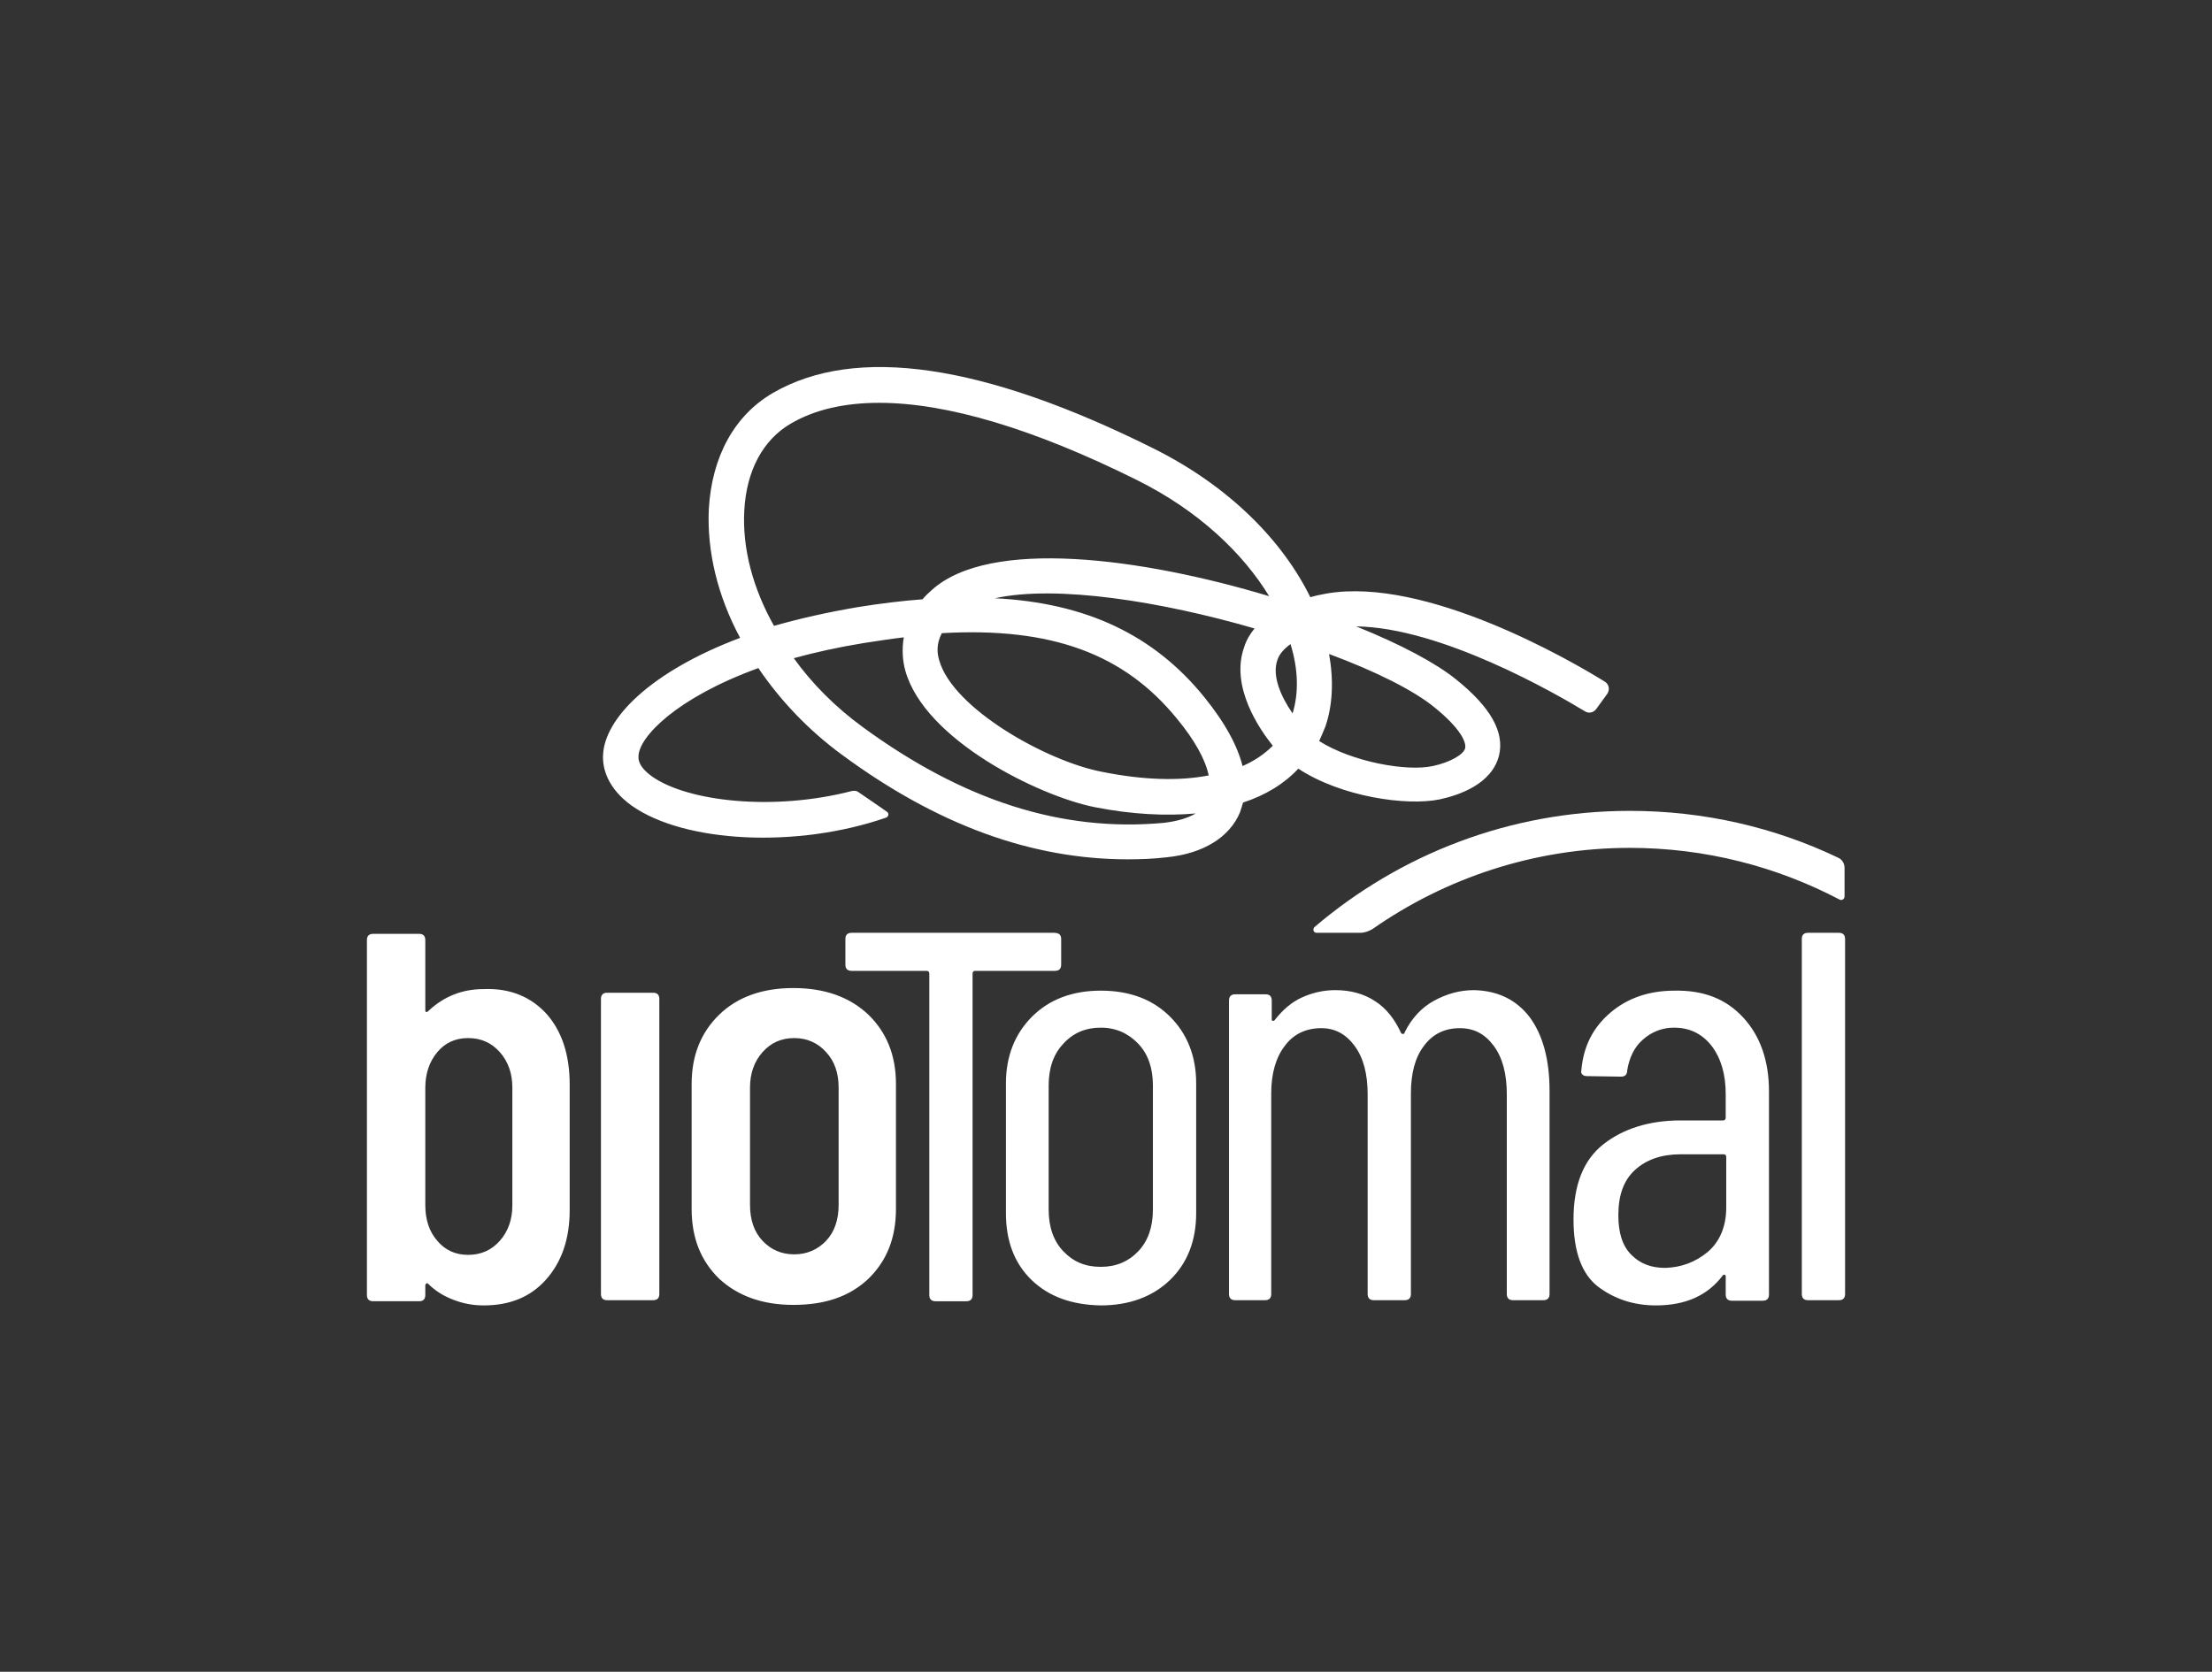
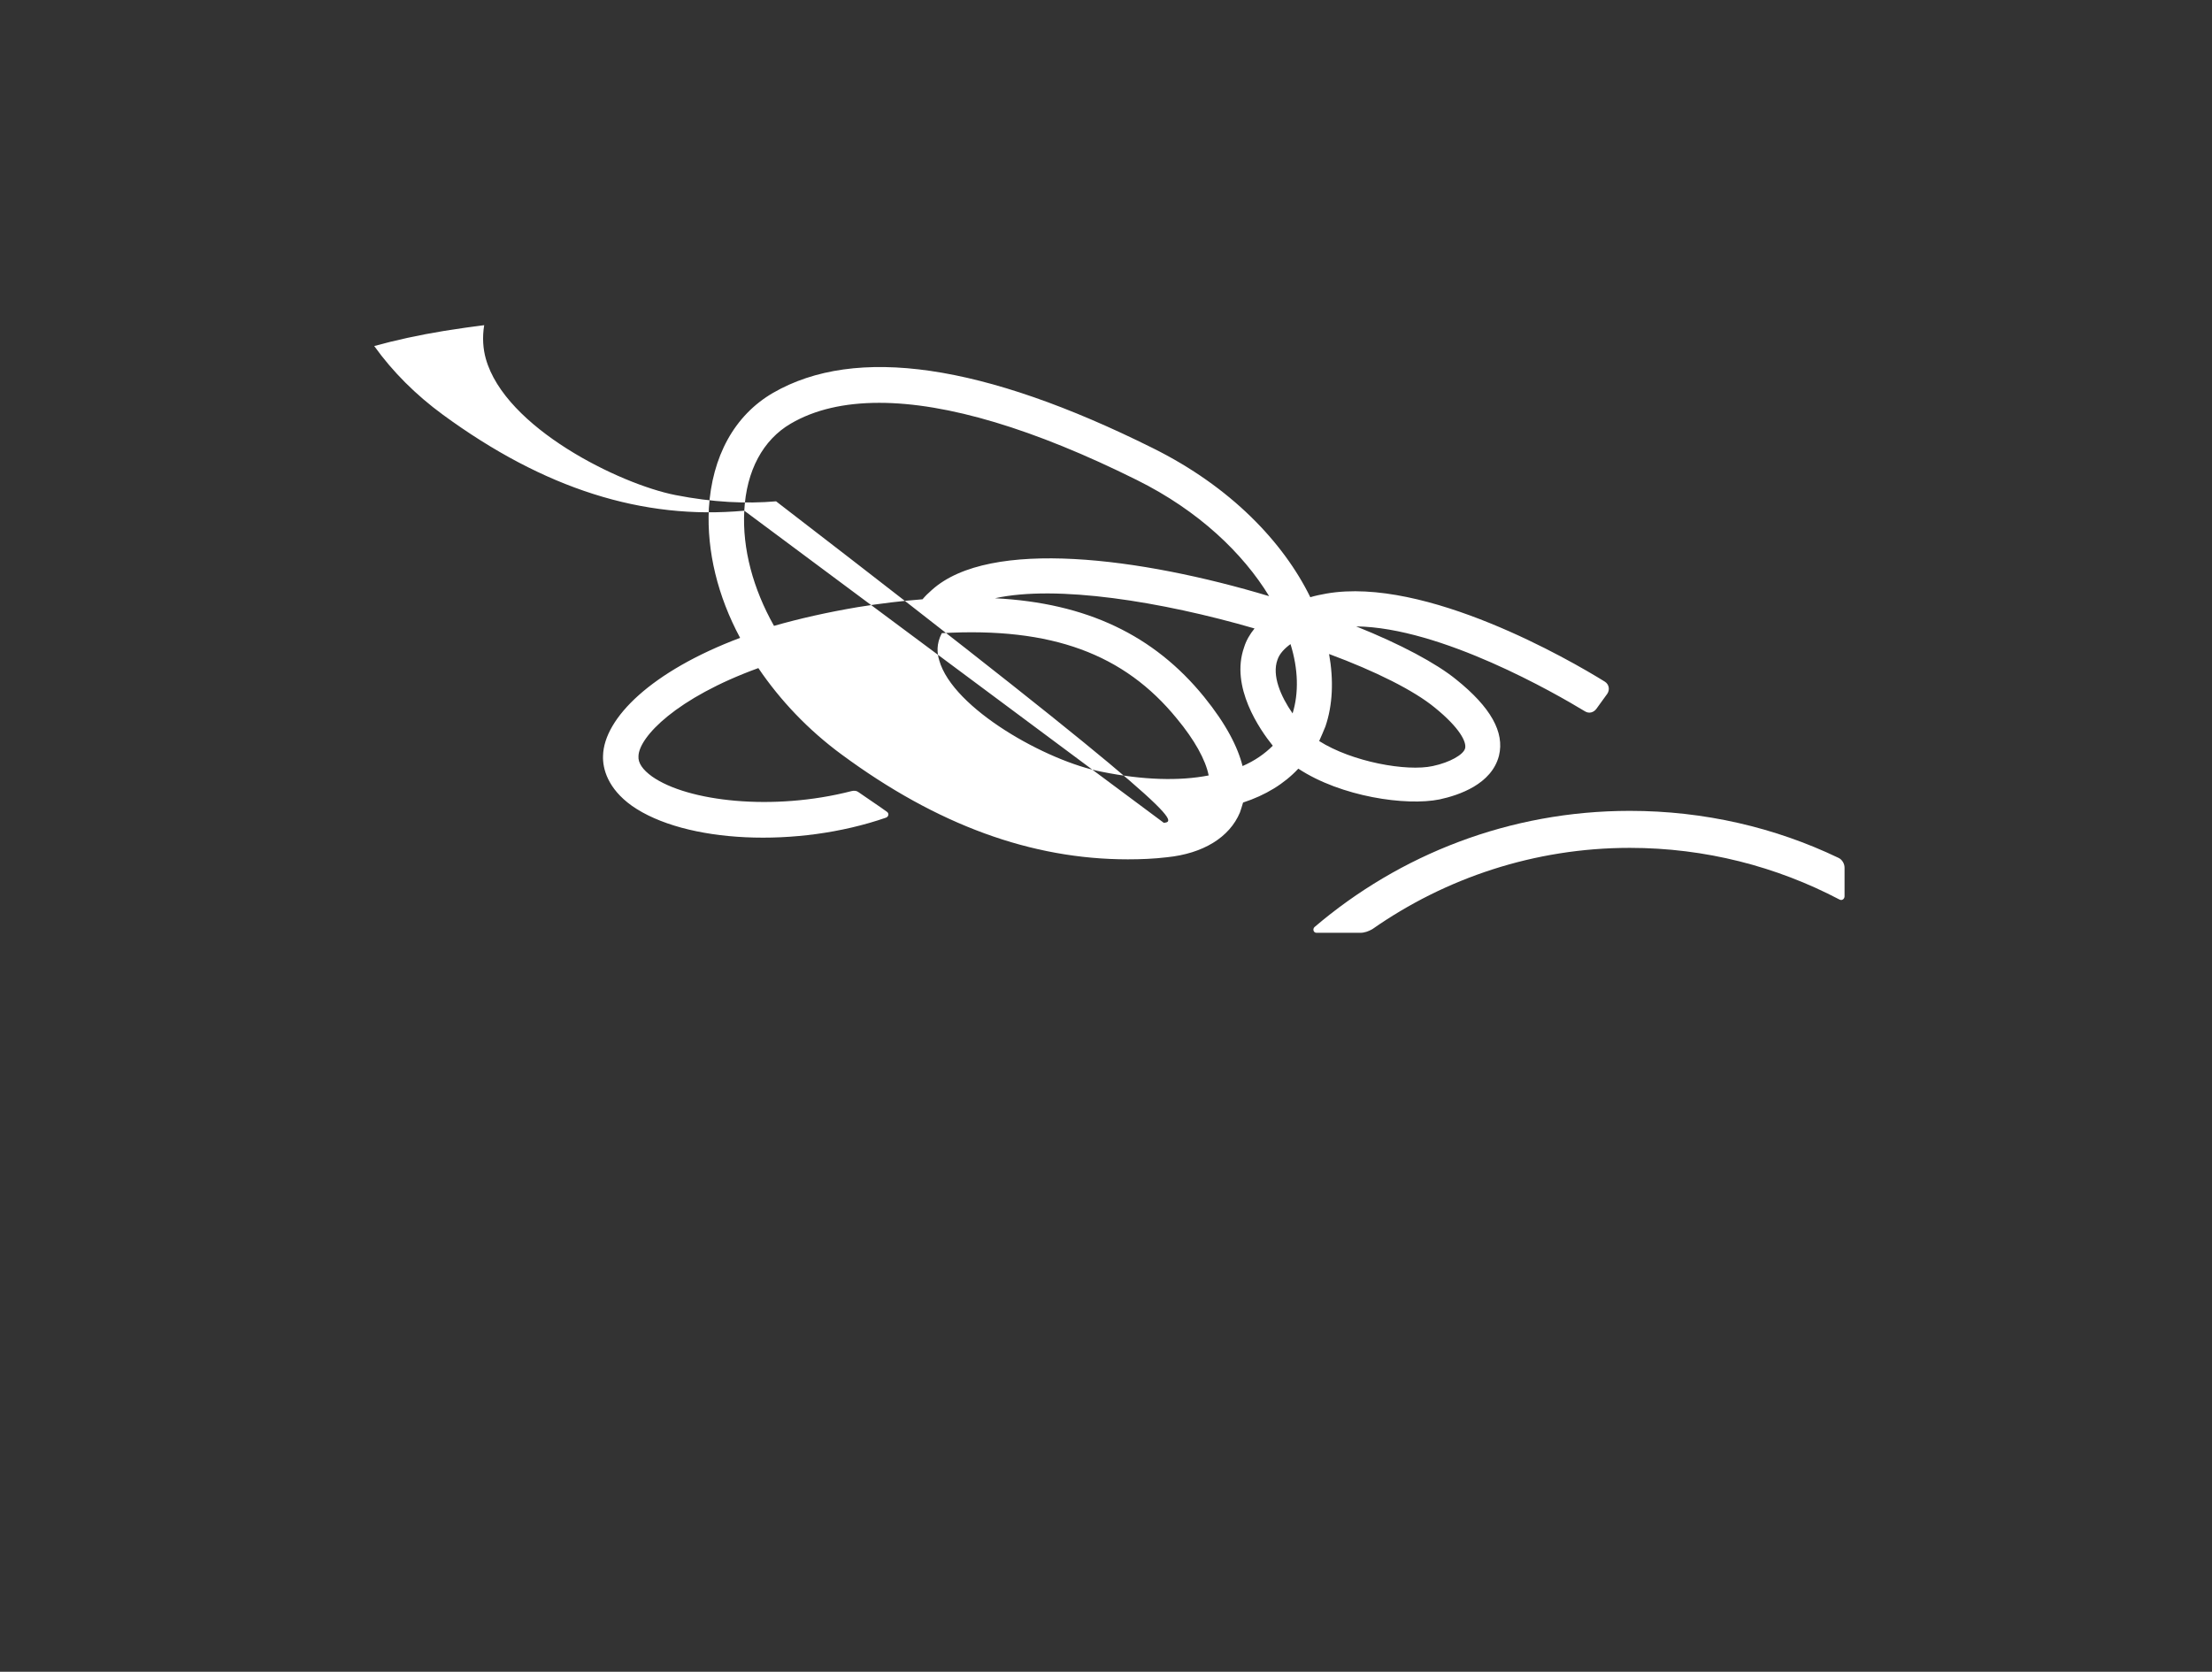
<svg xmlns="http://www.w3.org/2000/svg" xmlns:xlink="http://www.w3.org/1999/xlink" version="1.1" id="Layer_1" x="0px" y="0px" viewBox="0 0 424.4 320.8" style="enable-background:new 0 0 424.4 320.8;" xml:space="preserve">
  <rect x="0" y="0" width="424.4" height="320.8" fill="#333333" stroke="none" />
  <style type="text/css">
	.st0{clip-path:url(#SVGID_00000101788215641030628430000014012267326017284012_);fill:#FFFFFF;}
	.st1{clip-path:url(#SVGID_00000160166519256662869180000006190170874926815617_);fill:#FFFFFF;}
</style>
  <g>
    <defs>
-       <rect id="SVGID_1_" width="424.4" height="320.8" />
-     </defs>
+       </defs>
    <clipPath id="SVGID_00000065752881821816469130000011548241203422979748_">
      <use xlink:href="#SVGID_1_" style="overflow:visible;" />
    </clipPath>
    <path style="clip-path:url(#SVGID_00000065752881821816469130000011548241203422979748_);fill:#FFFFFF;" d="M104.9,194.6   c2.9,3.3,4.4,7.8,4.4,13.5v24.1c0,5.5-1.5,9.9-4.5,13.3c-3,3.4-7,5-12,5c-1.9,0-3.7-0.3-5.6-1c-1.9-0.7-3.6-1.7-5-3.1   c-0.2-0.2-0.3-0.2-0.4-0.1c-0.1,0.1-0.2,0.2-0.2,0.3v1.9c0,0.8-0.4,1.2-1.2,1.2h-8.8c-0.8,0-1.2-0.4-1.2-1.2v-68.1   c0-0.8,0.4-1.2,1.2-1.2h8.8c0.8,0,1.2,0.4,1.2,1.2v13.5c0,0.2,0.1,0.3,0.2,0.3c0.2,0,0.3-0.1,0.5-0.3c2.9-2.7,6.4-4.1,10.5-4.1   C97.9,189.6,101.9,191.3,104.9,194.6 M95.9,201.9c-1.6-1.8-3.6-2.7-6.1-2.7c-2.4,0-4.4,0.9-5.9,2.7c-1.5,1.8-2.3,4.1-2.3,6.8v22.6   c0,2.8,0.8,5.1,2.3,6.8c1.5,1.8,3.5,2.7,5.9,2.7c2.5,0,4.5-0.9,6.1-2.7c1.6-1.8,2.4-4.1,2.4-6.8v-22.6   C98.3,206,97.5,203.7,95.9,201.9 M115.3,248.3v-56.6c0-0.8,0.4-1.2,1.2-1.2h8.8c0.8,0,1.2,0.4,1.2,1.2v56.6c0,0.8-0.4,1.2-1.2,1.2   h-8.8C115.7,249.5,115.3,249.1,115.3,248.3 M138,245.4c-3.5-3.4-5.3-7.8-5.3-13.4v-24c0-5.5,1.8-9.9,5.3-13.3   c3.5-3.4,8.3-5.1,14.2-5.1c6,0,10.8,1.7,14.4,5.1c3.5,3.4,5.3,7.8,5.3,13.3v24c0,5.6-1.8,10-5.3,13.4c-3.6,3.4-8.3,5-14.4,5   C146.3,250.4,141.6,248.7,138,245.4 M158.5,238.1c1.6-1.7,2.4-4,2.4-6.9v-22.5c0-2.8-0.8-5.1-2.4-6.8c-1.6-1.8-3.7-2.7-6.1-2.7   c-2.5,0-4.5,0.9-6.1,2.7c-1.6,1.8-2.4,4.1-2.4,6.8v22.5c0,2.9,0.8,5.2,2.4,6.9c1.6,1.7,3.6,2.6,6.1,2.6   C154.8,240.7,156.9,239.8,158.5,238.1" />
    <path style="clip-path:url(#SVGID_00000065752881821816469130000011548241203422979748_);fill:#FFFFFF;" d="M203.6,180.2v4.9   c0,0.8-0.4,1.2-1.2,1.2h-15.3c-0.3,0-0.5,0.2-0.5,0.5v61.7c0,0.8-0.4,1.2-1.2,1.2h-5.9c-0.8,0-1.2-0.4-1.2-1.2v-61.7   c0-0.3-0.2-0.5-0.5-0.5h-14.4c-0.8,0-1.2-0.4-1.2-1.2v-4.9c0-0.8,0.4-1.2,1.2-1.2h38.8C203.2,179,203.6,179.4,203.6,180.2    M197.9,245.6c-3.3-3.2-4.9-7.5-4.9-12.8v-24.9c0-5.2,1.7-9.5,5-12.8c3.3-3.3,7.7-5,13.2-5c5.6,0,10,1.7,13.3,5   c3.3,3.3,5,7.6,5,12.8v24.9c0,5.3-1.7,9.6-5,12.8c-3.3,3.2-7.8,4.9-13.3,4.9C205.6,250.4,201.2,248.8,197.9,245.6 M218.4,240.1   c1.9-2,2.8-4.7,2.8-8v-23.8c0-3.3-0.9-6-2.8-8c-1.9-2-4.3-3.1-7.2-3.1c-2.9,0-5.3,1-7.2,3.1c-1.9,2-2.8,4.7-2.8,8v23.8   c0,3.3,0.9,6,2.8,8c1.9,2,4.2,3,7.2,3C214.1,243.1,216.5,242.1,218.4,240.1 M293.5,195.2c2.5,3.4,3.8,8.1,3.8,14.1v39   c0,0.8-0.4,1.2-1.2,1.2h-5.8c-0.8,0-1.2-0.4-1.2-1.2V210c0-3.9-0.8-7-2.5-9.3c-1.7-2.3-3.8-3.4-6.5-3.4c-2.9,0-5.2,1.1-6.9,3.4   c-1.7,2.2-2.5,5.3-2.5,9.1v38.5c0,0.8-0.4,1.2-1.2,1.2h-5.9c-0.8,0-1.2-0.4-1.2-1.2V210c0-3.9-0.8-7-2.5-9.3   c-1.7-2.3-3.8-3.4-6.4-3.4c-2.9,0-5.3,1.1-7,3.4c-1.7,2.2-2.6,5.3-2.6,9.1v38.5c0,0.8-0.4,1.2-1.2,1.2H237c-0.8,0-1.2-0.4-1.2-1.2   v-56.3c0-0.8,0.4-1.2,1.2-1.2h5.8c0.8,0,1.2,0.4,1.2,1.2v3.6c0,0.2,0.1,0.3,0.2,0.3c0.1,0,0.3,0,0.4-0.2c1.5-1.9,3.2-3.4,5.2-4.3   c2-0.9,4.1-1.4,6.4-1.4c2.9,0,5.5,0.7,7.6,2.1c2.2,1.4,3.8,3.5,5,6.1c0.1,0.2,0.2,0.2,0.4,0.2c0.2,0,0.3-0.1,0.3-0.3   c1.4-2.8,3.3-4.8,5.7-6.1c2.4-1.3,4.9-2,7.6-2C287.3,190.1,290.9,191.8,293.5,195.2 M334.5,195.3c3.2,3.5,4.9,8.2,4.9,14.1v39   c0,0.8-0.4,1.2-1.2,1.2h-5.9c-0.8,0-1.2-0.4-1.2-1.2v-3.5c0-0.2-0.1-0.2-0.2-0.3c-0.1,0-0.3,0-0.4,0.2c-2.9,3.8-7.1,5.7-12.8,5.7   c-4.2,0-7.9-1.2-11.1-3.6c-3.1-2.4-4.7-6.7-4.7-12.9c0-6.6,1.9-11.4,5.7-14.4c3.8-3,8.8-4.6,14.9-4.6h8.1c0.3,0,0.5-0.2,0.5-0.5   v-4.5c0-3.9-0.9-6.9-2.7-9.3c-1.8-2.3-4.2-3.5-7.2-3.5c-2.3,0-4.3,0.8-6,2.3c-1.7,1.5-2.6,3.5-3,5.9c0,0.8-0.4,1.2-1.2,1.2   l-6.5-0.1c-0.4,0-0.7-0.1-0.9-0.3c-0.2-0.2-0.3-0.5-0.2-0.8c0.4-4.6,2.2-8.2,5.6-11.1c3.3-2.8,7.4-4.2,12.3-4.2   C326.9,190,331.2,191.7,334.5,195.3 M327.7,240.2c2.3-2,3.5-4.9,3.5-8.5v-9.7c0-0.3-0.2-0.5-0.5-0.5h-8.2c-3.7,0-6.6,1-8.8,3   c-2.2,2-3.2,4.9-3.2,8.7c0,3.4,0.8,5.9,2.5,7.6c1.7,1.7,3.8,2.5,6.5,2.5C322.6,243.2,325.3,242.2,327.7,240.2 M345.7,248.3v-68.1   c0-0.8,0.4-1.2,1.2-1.2h5.9c0.8,0,1.2,0.4,1.2,1.2v68.1c0,0.8-0.4,1.2-1.2,1.2h-5.9C346.1,249.5,345.7,249.1,345.7,248.3" />
  </g>
  <g>
    <defs>
      <rect id="SVGID_00000083809212658936291200000000721639022511643286_" width="424.4" height="320.8" />
    </defs>
    <clipPath id="SVGID_00000092433548937527543970000003747809931267781029_">
      <use xlink:href="#SVGID_00000083809212658936291200000000721639022511643286_" style="overflow:visible;" />
    </clipPath>
-     <path style="clip-path:url(#SVGID_00000092433548937527543970000003747809931267781029_);fill:#FFFFFF;" d="M308.4,133.1   c0.5-0.8,0.3-1.8-0.5-2.3c-6.6-4.1-34.4-20.2-53.4-16.9c-1.1,0.2-2.1,0.4-3.1,0.7c-5.2-10.6-15.3-21.2-30.2-28.6   c-32.5-16.2-57-19.8-72.9-10.6c-7.4,4.3-11.7,12.2-12.3,22.2c-0.4,8.2,1.7,16.8,6,24.8c-17,6.4-26.1,15.4-26.3,22.6   c-0.1,2.5,0.9,6.3,5.5,9.6c10.2,7.2,31.8,8.2,48.8,2.3c0.5-0.2,0.6-0.8,0.2-1.1c-1.5-1.1-3.8-2.6-5.5-3.8c-0.4-0.3-0.8-0.3-1.3-0.2   c-15.1,3.9-31.5,2-38.3-2.8c-1.8-1.3-2.7-2.6-2.6-3.9c0.1-3.7,7.3-11.2,23-16.9c4.2,6.2,9.6,11.9,16,16.6   c18.3,13.5,36.4,20.1,54.9,20.1c2.5,0,5-0.1,7.5-0.4c6.9-0.7,12-3.8,14-8.6c0.2-0.6,0.4-1.2,0.6-1.9c4.3-1.4,7.9-3.6,10.6-6.5   c8.2,5.4,20.7,7.2,27.1,5.9c3.7-0.8,10-2.9,11.4-8.4c1.1-4.5-1.6-9.3-8.2-14.6c-3.8-3.1-10.7-6.8-19.2-10.2   c16.3,0.2,38.3,12.9,43.9,16.3c0.8,0.5,1.7,0.2,2.2-0.5L308.4,133.1z M142.8,98c0.4-7.7,3.6-13.6,8.9-16.7c4.6-2.7,10.3-4,17-4   c13,0,29.7,5,49.4,14.8c11.9,5.9,20.4,14.1,25.4,22.3c-24.6-7.4-53.6-11.2-64.7-1.2c-0.7,0.6-1.3,1.2-1.8,1.8   c-3.9,0.3-8.1,0.8-12.4,1.5c-5.9,1-11.2,2.2-16.1,3.6C144.5,113,142.4,105.3,142.8,98 M223.3,157.9c-19.5,1.8-38.4-4.2-57.8-18.4   c-5.2-3.8-9.7-8.3-13.2-13.2c4-1.1,8.5-2.1,13.4-2.9c2.6-0.4,5.2-0.8,7.7-1.1c-0.4,2.4-0.2,4.6,0.3,6.4   c3.7,13.3,25.7,24.1,36.4,26.2c7.1,1.4,13.6,1.7,19.3,1.2C227.9,157,225.8,157.6,223.3,157.9 M211.4,148.1   c-10.5-2-28.6-12.1-31.2-21.4c-0.4-1.3-0.6-3.1,0.5-5.2c21.1-1.2,35,4,45.1,16.4c3.4,4.1,5.5,7.9,6.1,10.9   C226.3,149.9,219.3,149.7,211.4,148.1 M238.4,147c-0.9-3.6-3.1-8-7.4-13.3c-9.6-11.8-22.5-18-40.1-18.9c11.8-2.6,31.9,0.6,49.8,5.8   c-0.9,1.1-1.6,2.3-2,3.6c-2.7,7.6,3,15.8,5.5,18.9C242.6,144.7,240.7,146,238.4,147 M248,136.9c-2.3-3.3-4-7.3-2.9-10.3   c0.4-1.2,1.4-2.2,2.5-3C249.1,128.4,249.2,133,248,136.9 M275.3,135.8c4.8,3.9,6.1,6.6,5.8,7.8c-0.3,1.2-2.9,2.7-6.2,3.4   c-5,1.1-15.5-0.8-21.8-4.8c0.4-0.9,0.8-1.8,1.2-2.8c1.4-4.1,1.6-8.9,0.7-13.9C263.9,128.8,271.3,132.5,275.3,135.8" />
+     <path style="clip-path:url(#SVGID_00000092433548937527543970000003747809931267781029_);fill:#FFFFFF;" d="M308.4,133.1   c0.5-0.8,0.3-1.8-0.5-2.3c-6.6-4.1-34.4-20.2-53.4-16.9c-1.1,0.2-2.1,0.4-3.1,0.7c-5.2-10.6-15.3-21.2-30.2-28.6   c-32.5-16.2-57-19.8-72.9-10.6c-7.4,4.3-11.7,12.2-12.3,22.2c-0.4,8.2,1.7,16.8,6,24.8c-17,6.4-26.1,15.4-26.3,22.6   c-0.1,2.5,0.9,6.3,5.5,9.6c10.2,7.2,31.8,8.2,48.8,2.3c0.5-0.2,0.6-0.8,0.2-1.1c-1.5-1.1-3.8-2.6-5.5-3.8c-0.4-0.3-0.8-0.3-1.3-0.2   c-15.1,3.9-31.5,2-38.3-2.8c-1.8-1.3-2.7-2.6-2.6-3.9c0.1-3.7,7.3-11.2,23-16.9c4.2,6.2,9.6,11.9,16,16.6   c18.3,13.5,36.4,20.1,54.9,20.1c2.5,0,5-0.1,7.5-0.4c6.9-0.7,12-3.8,14-8.6c0.2-0.6,0.4-1.2,0.6-1.9c4.3-1.4,7.9-3.6,10.6-6.5   c8.2,5.4,20.7,7.2,27.1,5.9c3.7-0.8,10-2.9,11.4-8.4c1.1-4.5-1.6-9.3-8.2-14.6c-3.8-3.1-10.7-6.8-19.2-10.2   c16.3,0.2,38.3,12.9,43.9,16.3c0.8,0.5,1.7,0.2,2.2-0.5L308.4,133.1z M142.8,98c0.4-7.7,3.6-13.6,8.9-16.7c4.6-2.7,10.3-4,17-4   c13,0,29.7,5,49.4,14.8c11.9,5.9,20.4,14.1,25.4,22.3c-24.6-7.4-53.6-11.2-64.7-1.2c-0.7,0.6-1.3,1.2-1.8,1.8   c-3.9,0.3-8.1,0.8-12.4,1.5c-5.9,1-11.2,2.2-16.1,3.6C144.5,113,142.4,105.3,142.8,98 c-19.5,1.8-38.4-4.2-57.8-18.4   c-5.2-3.8-9.7-8.3-13.2-13.2c4-1.1,8.5-2.1,13.4-2.9c2.6-0.4,5.2-0.8,7.7-1.1c-0.4,2.4-0.2,4.6,0.3,6.4   c3.7,13.3,25.7,24.1,36.4,26.2c7.1,1.4,13.6,1.7,19.3,1.2C227.9,157,225.8,157.6,223.3,157.9 M211.4,148.1   c-10.5-2-28.6-12.1-31.2-21.4c-0.4-1.3-0.6-3.1,0.5-5.2c21.1-1.2,35,4,45.1,16.4c3.4,4.1,5.5,7.9,6.1,10.9   C226.3,149.9,219.3,149.7,211.4,148.1 M238.4,147c-0.9-3.6-3.1-8-7.4-13.3c-9.6-11.8-22.5-18-40.1-18.9c11.8-2.6,31.9,0.6,49.8,5.8   c-0.9,1.1-1.6,2.3-2,3.6c-2.7,7.6,3,15.8,5.5,18.9C242.6,144.7,240.7,146,238.4,147 M248,136.9c-2.3-3.3-4-7.3-2.9-10.3   c0.4-1.2,1.4-2.2,2.5-3C249.1,128.4,249.2,133,248,136.9 M275.3,135.8c4.8,3.9,6.1,6.6,5.8,7.8c-0.3,1.2-2.9,2.7-6.2,3.4   c-5,1.1-15.5-0.8-21.8-4.8c0.4-0.9,0.8-1.8,1.2-2.8c1.4-4.1,1.6-8.9,0.7-13.9C263.9,128.8,271.3,132.5,275.3,135.8" />
    <path style="clip-path:url(#SVGID_00000092433548937527543970000003747809931267781029_);fill:#FFFFFF;" d="M252.6,179h8.4   c0.8,0,1.6-0.3,2.3-0.7c14-9.8,31.1-15.6,49.4-15.6c14.5,0,28.2,3.6,40.2,9.9c0.5,0.3,1-0.1,1-0.6v-5.5c0-0.8-0.5-1.6-1.2-1.9   c-12.1-5.8-25.7-9-40-9c-23.1,0-44.2,8.4-60.5,22.3C251.8,178.3,252,179,252.6,179" />
  </g>
  <g>
    <defs>
-       <rect id="SVGID_00000093868196761733745290000007785642190168399008_" width="424.4" height="320.8" />
-     </defs>
+       </defs>
    <clipPath id="SVGID_00000151530009831039271510000005718233776113868955_">
      <use xlink:href="#SVGID_00000093868196761733745290000007785642190168399008_" style="overflow:visible;" />
    </clipPath>
  </g>
</svg>